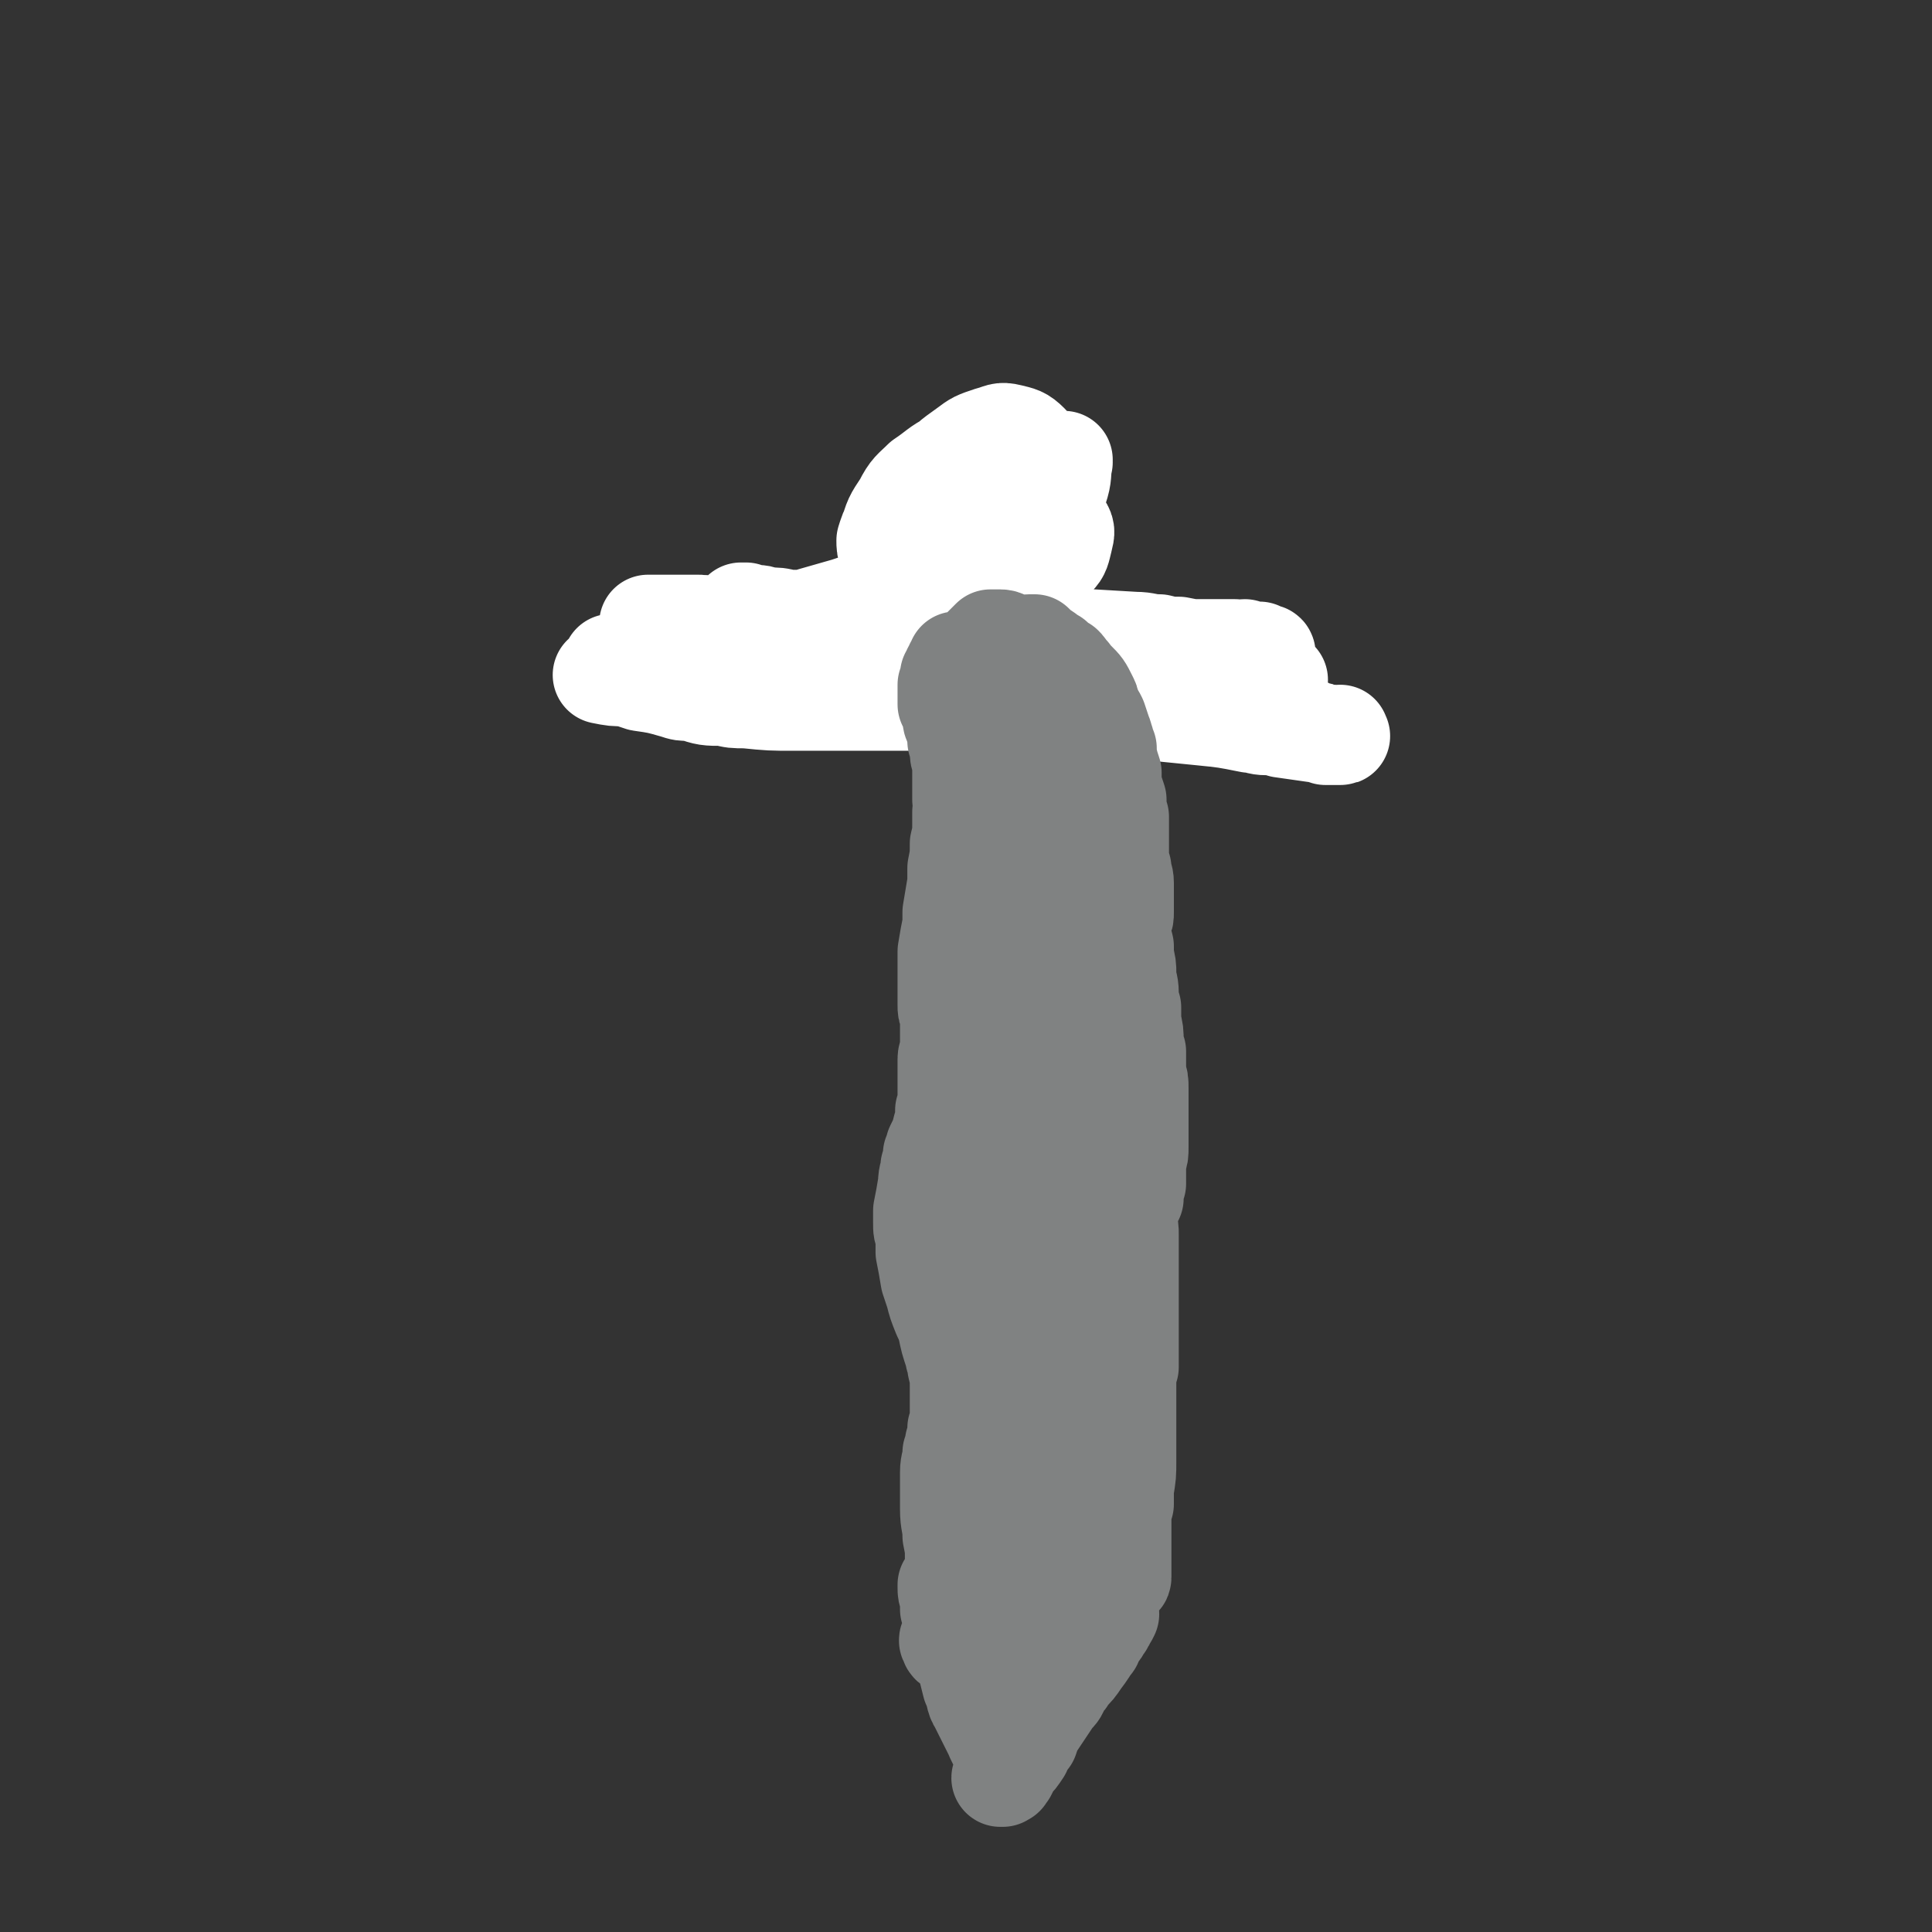
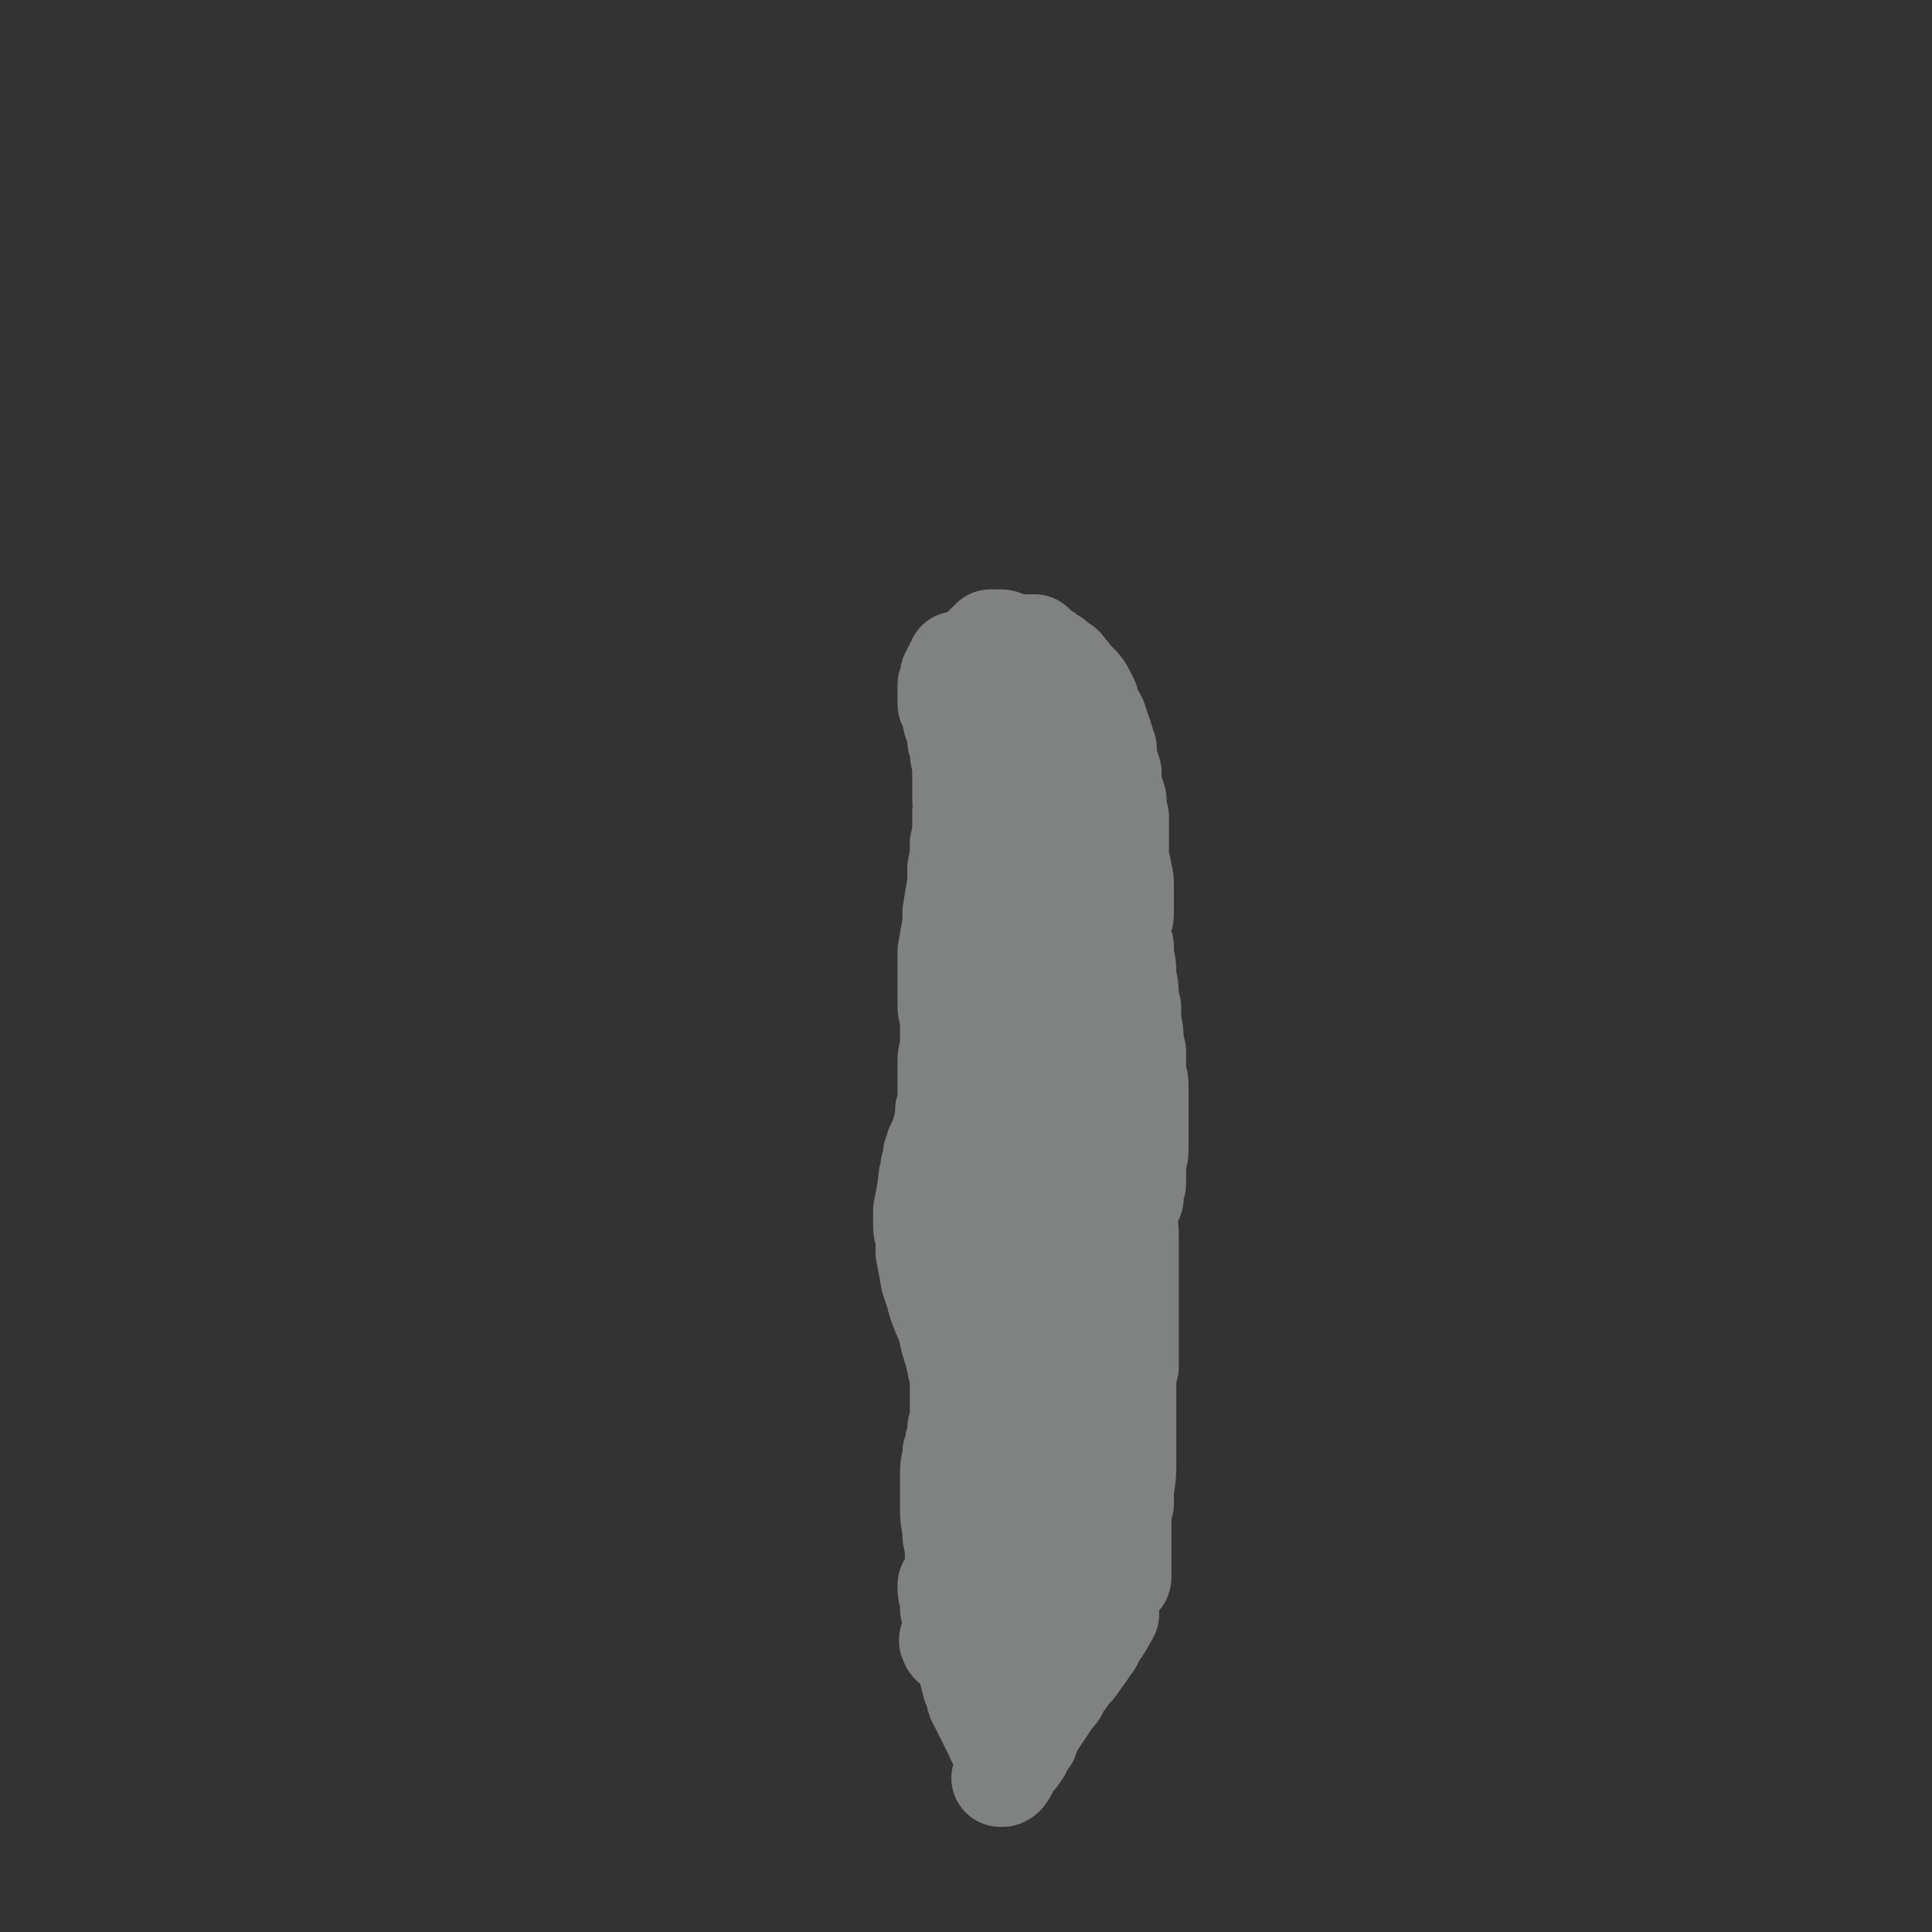
<svg xmlns="http://www.w3.org/2000/svg" viewBox="0 0 790 790" version="1.1">
  <rect x="0" y="0" width="790" height="790" fill="#333333" stroke="none" />
  <g fill="none" stroke="#808282" stroke-width="3" stroke-linecap="round" stroke-linejoin="round">
-     <path d="M454,617c0,0 -1,0 -1,-1 0,0 0,1 1,1 0,0 0,0 0,0 0,0 0,0 -1,0 0,0 0,0 0,0 1,1 0,0 0,0 0,0 0,0 0,0 1,1 1,0 1,0 0,0 0,0 0,0 0,1 0,0 0,0 -1,0 0,0 0,0 0,0 0,0 0,0 0,1 0,0 0,0 -1,0 0,0 0,0 0,0 0,0 0,0 0,1 0,0 0,0 -1,0 0,0 0,-1 0,0 0,0 0,0 0,1 0,0 -1,0 0,0 1,0 1,0 0,0 0,0 0,0 0,1 0,1 0,1 -1,2 -1,2 -2,3 -1,2 -1,2 -1,3 -1,2 -1,2 -1,4 -1,2 -1,2 -1,4 -1,3 -1,3 -2,5 -1,4 -1,4 -2,8 -1,3 -1,3 -3,6 -1,3 -1,3 -2,6 -1,3 -1,3 -3,6 -2,4 -2,4 -4,8 -1,2 -1,2 -2,5 -2,2 -2,2 -3,5 -1,2 -2,2 -3,4 -1,2 -1,2 -2,4 -2,3 -2,3 -4,6 -1,2 -1,2 -2,4 -2,2 -2,2 -3,4 -1,2 -1,2 -2,5 -1,2 0,2 -1,5 -1,1 -1,1 -1,2 0,1 0,1 0,1 0,0 0,0 0,1 0,0 0,0 0,0 0,0 -1,-1 -1,-1 0,0 0,0 1,1 0,0 0,0 0,0 0,0 -1,-1 -1,-1 0,0 0,0 1,1 0,0 0,0 0,0 0,0 -1,-1 -1,-1 0,0 0,0 1,1 0,0 0,0 0,0 0,0 -1,-1 -1,-1 0,0 0,0 1,1 0,0 0,0 0,0 0,0 -1,0 -1,-1 0,0 0,0 1,0 0,0 0,0 0,0 0,0 0,0 -1,0 0,-2 0,-2 0,-3 -1,-1 -1,-1 -1,-3 -1,-2 -1,-2 -1,-5 -1,-3 -1,-3 -1,-5 -2,-5 -2,-5 -3,-10 -1,-2 -1,-2 -2,-5 -1,-3 -1,-3 -2,-6 -1,-3 -1,-3 -2,-6 -2,-4 -2,-4 -4,-8 -1,-3 -1,-3 -2,-5 -2,-4 -2,-4 -5,-8 -1,-2 -1,-2 -2,-3 -1,-3 -1,-3 -3,-5 -1,-3 -1,-3 -2,-6 -1,-1 -1,-1 -1,-2 -1,-1 -1,-1 -1,-2 0,0 0,0 -1,-1 0,0 0,0 0,0 1,1 0,0 0,0 0,0 0,0 0,0 0,0 0,0 0,0 1,1 0,0 0,0 0,0 0,0 0,0 0,0 0,0 0,0 1,1 0,0 0,0 0,0 0,0 0,0 0,0 0,0 0,0 1,1 0,0 0,0 0,0 0,0 0,0 0,0 0,0 0,0 1,1 0,0 0,0 0,0 0,0 0,0 0,0 0,0 0,0 1,1 0,0 0,0 0,0 0,0 0,0 0,0 0,0 0,0 1,0 1,0 1,-1 0,-1 0,-1 0,-1 0,-1 0,-1 1,-2 0,0 0,0 0,-1 1,-1 1,-1 1,-3 1,-1 1,-1 1,-2 0,-1 0,-1 0,-1 0,-3 0,-3 0,-6 0,-2 0,-2 0,-3 0,-1 0,-1 0,-3 -1,-1 -1,-1 -1,-3 0,-3 0,-3 -1,-7 0,-1 0,-1 0,-3 0,-4 0,-4 0,-7 0,-2 0,-2 0,-3 0,-2 0,-2 0,-5 -1,-2 -1,-2 -1,-4 0,-4 0,-4 0,-8 0,-3 0,-3 0,-5 0,-3 0,-3 0,-5 0,-2 0,-2 0,-5 0,-4 0,-4 0,-8 1,-2 1,-2 1,-4 0,-2 0,-2 0,-4 0,-2 0,-2 0,-4 0,-4 0,-4 0,-8 0,-2 0,-2 0,-3 0,-2 0,-2 0,-3 0,-2 0,-2 0,-3 -1,-4 -1,-4 -1,-8 0,-1 -1,-1 -1,-2 0,-1 0,-1 0,-2 0,-2 0,-2 0,-3 -1,-4 -1,-4 -1,-9 0,-2 0,-2 0,-3 0,-2 0,-2 0,-3 0,-2 0,-2 0,-4 0,-5 0,-5 0,-10 1,-2 1,-2 1,-4 0,-2 0,-2 0,-3 0,-1 0,-1 0,-3 1,-3 1,-3 1,-6 0,-2 0,-2 1,-4 0,-1 0,-1 0,-3 0,-1 0,-1 0,-3 1,-2 1,-2 1,-4 0,-1 -1,-1 -1,-2 0,-1 0,-1 0,-2 0,-2 0,-2 0,-3 0,-3 0,-3 0,-6 0,-1 0,-1 0,-3 0,-1 0,-1 0,-3 0,-2 0,-2 1,-5 0,-4 0,-4 1,-7 0,-2 0,-2 0,-4 1,-2 1,-2 1,-5 0,-4 0,-4 1,-8 0,-1 0,-1 0,-3 0,-2 0,-2 0,-3 0,-2 0,-2 0,-4 0,-4 0,-4 0,-7 0,-1 0,-1 0,-3 0,-1 0,-1 0,-2 0,-1 0,-1 0,-3 -1,-1 -1,-1 -1,-3 0,-1 0,-1 0,-2 0,-1 0,-1 -1,-2 0,-1 0,-1 0,-2 0,-1 0,-1 0,-2 0,0 0,0 0,-1 -1,-1 -1,-1 -1,-1 0,0 0,0 0,0 1,0 0,0 0,-1 0,0 0,1 0,1 0,0 0,0 0,0 1,0 0,0 0,-1 0,0 0,1 0,1 0,0 0,0 0,0 1,0 0,0 0,-1 0,0 0,1 0,1 0,0 0,0 0,0 1,0 0,0 0,-1 0,0 0,1 0,1 0,0 0,0 0,0 1,0 0,0 0,-1 0,0 0,1 0,1 0,0 0,0 0,0 1,0 0,0 0,-1 0,0 0,1 0,1 0,0 0,0 0,0 1,0 0,0 0,-1 0,0 0,1 0,1 0,0 0,0 0,0 1,0 0,0 0,-1 0,0 0,1 0,1 0,0 0,0 0,0 1,0 0,0 0,-1 0,0 0,1 0,1 0,0 0,0 0,0 1,0 0,0 0,-1 0,0 0,1 0,1 0,0 0,0 0,0 1,0 0,0 0,-1 0,0 0,1 0,1 0,0 0,0 0,0 1,0 0,0 0,-1 0,0 0,1 0,1 0,0 0,0 0,0 1,0 0,0 0,-1 0,0 0,1 0,1 0,0 0,0 0,-1 0,0 0,0 0,0 0,-1 0,-1 0,-1 0,-1 0,-1 0,-2 0,0 0,0 0,0 1,-1 1,-1 1,-2 0,-1 0,-1 0,-2 0,-1 0,-1 0,-2 0,-1 0,-1 0,-2 0,-1 0,-1 0,-2 0,-1 0,-1 0,-2 0,-1 0,-1 0,-2 1,-2 0,-2 1,-3 0,-2 0,-2 1,-4 0,-2 0,-2 1,-5 0,-1 0,-1 0,-3 0,-1 0,-1 0,-2 0,-1 0,-1 0,-2 0,-2 0,-2 0,-4 0,-1 0,-1 0,-2 0,-1 0,-1 0,-2 0,-1 0,-1 0,-2 0,-2 0,-2 0,-5 -1,0 -1,0 -1,-1 0,-1 0,-1 0,-2 0,-1 0,-1 -1,-2 0,0 0,0 0,-1 -1,-2 -1,-2 -2,-4 -1,-1 0,-1 -1,-2 0,-1 0,-1 0,-2 -1,-2 -1,-2 -2,-4 -1,-1 -1,-1 -1,-1 0,-1 0,-1 -1,-2 0,0 1,0 0,-1 -1,-1 -1,-1 -2,-3 0,0 0,0 0,-1 0,0 -1,0 -1,-1 0,0 0,0 0,-1 -1,-1 -1,-1 -2,-3 0,-1 0,-1 0,-1 0,-1 0,-1 0,-1 0,-1 0,-1 -1,-1 0,-1 0,-1 0,-1 0,-1 0,-1 0,-1 -1,-1 -1,-1 -1,-2 0,0 0,0 0,-1 0,0 0,0 0,0 0,0 0,0 0,0 0,-1 0,-1 -1,-1 0,0 0,0 0,-1 0,0 0,0 0,0 0,0 0,0 0,0 0,0 0,0 0,-1 0,0 0,0 0,0 0,1 -1,0 -1,0 0,0 1,0 1,0 0,0 0,0 0,0 0,1 -1,0 -1,0 0,0 1,0 1,0 0,0 0,0 0,0 0,0 0,0 0,0 0,0 -1,-1 -1,-1 0,0 1,1 1,1 0,0 0,-1 0,-1 0,-1 0,-1 -1,-2 0,0 0,0 0,0 0,-1 0,-1 0,-1 0,-1 0,-1 0,-1 0,0 0,0 0,-1 0,0 0,-1 0,-1 0,-1 0,-1 1,-1 1,-1 1,-1 1,-2 1,0 1,0 1,-1 2,-1 3,-1 5,-3 1,0 1,0 2,-1 1,0 1,0 3,0 1,-1 1,-1 2,-1 4,-1 4,0 7,-1 1,0 1,0 3,-1 1,0 1,0 2,0 2,0 2,0 4,0 2,-1 2,-1 5,-1 1,0 1,0 2,0 3,1 3,2 6,3 1,0 1,0 3,0 1,1 1,1 3,2 1,1 1,1 3,2 1,1 1,1 3,2 3,2 3,2 7,5 1,1 1,1 2,2 1,1 2,1 3,2 3,3 3,3 7,7 1,1 1,1 2,3 1,1 2,1 3,3 2,3 2,3 4,7 1,2 1,2 1,4 1,1 1,1 1,3 1,1 1,1 1,3 2,5 2,5 3,9 0,2 0,2 0,4 0,2 0,2 0,3 0,5 1,5 1,9 0,2 0,2 0,4 0,2 0,2 0,3 0,2 0,2 0,4 0,5 0,5 1,10 0,3 0,3 0,5 1,2 1,2 1,5 1,6 1,6 1,12 0,3 0,3 0,5 0,3 0,3 1,5 0,2 0,2 0,4 0,6 0,6 0,12 0,2 1,2 1,4 0,3 0,3 0,5 0,2 0,2 0,5 0,5 0,5 0,11 0,2 0,2 0,5 0,2 0,2 0,5 0,3 0,3 0,5 0,4 0,4 0,8 -1,4 -1,4 -1,8 0,2 0,2 0,4 0,3 0,3 -1,6 0,4 -1,4 -1,8 -1,4 0,4 -1,8 0,1 0,1 0,3 0,4 0,4 1,7 0,3 0,3 0,5 0,4 0,4 0,8 0,2 0,2 0,4 1,5 1,5 2,10 0,1 0,1 0,3 0,1 0,1 -1,2 0,2 0,2 0,3 -1,5 -1,5 -1,9 -1,2 -1,2 -1,4 0,2 0,2 0,4 0,3 0,3 0,7 0,4 0,4 -1,8 0,2 0,2 0,4 0,2 0,2 0,4 0,2 0,2 0,5 0,4 0,4 0,7 0,2 0,2 0,3 0,2 0,2 0,3 0,2 -1,2 0,3 0,1 0,1 1,2 0,1 0,0 1,1 0,1 0,1 0,1 0,1 0,1 0,1 0,1 0,1 0,2 0,1 0,1 0,2 0,1 1,1 1,3 0,1 0,1 0,2 0,1 0,1 0,3 1,0 1,0 1,1 0,2 0,2 0,4 0,1 0,1 1,2 0,0 0,0 0,1 0,0 0,0 0,1 0,0 0,0 0,0 0,1 0,1 0,1 0,0 0,0 0,1 0,0 0,0 0,1 0,0 0,0 0,0 0,1 0,1 -1,1 0,1 0,1 0,1 0,0 0,0 0,0 0,1 0,1 0,1 0,1 0,1 0,1 0,0 0,0 0,1 0,0 0,0 -1,1 0,1 0,1 0,1 0,1 0,1 0,2 -1,1 -1,1 -1,2 0,0 0,0 0,0 0,0 0,0 -1,0 0,0 0,0 0,0 0,0 0,0 0,1 0,0 0,0 0,1 0,0 0,0 0,0 0,1 0,1 -1,2 0,0 0,0 0,1 0,0 0,0 0,1 0,0 0,0 0,1 0,0 0,0 0,0 1,0 0,-1 0,-1 0,0 0,0 0,1 0,0 0,0 0,0 0,-1 0,-1 0,-1 0,-1 0,-1 0,-1 0,-2 0,-2 0,-3 1,-1 1,-1 1,-2 0,-2 0,-2 1,-4 0,-5 0,-5 1,-9 0,-5 0,-5 0,-10 0,-2 0,-2 0,-4 -1,-2 -1,-2 -1,-5 0,-1 0,-1 0,-1 0,-2 0,-2 0,-3 0,-1 0,-1 0,-2 0,-1 0,-1 0,-2 0,0 0,0 1,0 0,-1 0,-1 1,-2 0,0 0,0 0,0 0,0 0,0 0,-1 0,0 0,0 0,0 0,0 0,0 0,0 0,0 0,0 0,0 0,0 0,0 0,0 0,0 0,-1 -1,-1 0,0 1,0 1,1 0,0 0,0 0,0 0,0 0,-1 -1,-1 0,0 0,1 0,1 0,1 0,0 1,0 0,0 0,0 0,0 " />
-   </g>
+     </g>
  <g fill="none" stroke="#FFFFFF" stroke-width="40" stroke-linecap="round" stroke-linejoin="round">
-     <path d="M411,203c0,0 -1,0 -1,-1 1,-2 1,-2 2,-4 2,-6 2,-6 4,-12 1,-2 1,-2 2,-5 " />
-     <path d="M435,189c0,-1 -1,-1 -1,-1 0,0 1,0 1,0 -1,6 0,6 -2,12 -4,9 -4,10 -9,19 -3,5 -3,5 -8,9 -3,3 -4,4 -8,5 -4,2 -5,2 -8,1 -4,-1 -5,-1 -8,-4 -5,-4 -5,-4 -9,-10 -2,-4 -2,-4 -3,-9 0,-4 -1,-4 0,-8 1,-5 1,-5 3,-9 5,-6 5,-6 12,-11 4,-3 4,-3 10,-5 4,-1 4,-2 8,-1 4,1 5,1 8,4 3,3 3,4 4,8 2,7 2,7 1,14 -1,6 -2,6 -5,11 -4,6 -4,6 -10,11 -5,5 -5,5 -11,9 -6,3 -6,3 -12,4 -7,2 -7,2 -14,0 -4,-1 -4,-1 -7,-4 -3,-3 -3,-3 -4,-7 -1,-4 -1,-4 0,-8 2,-7 2,-7 6,-13 3,-6 4,-6 8,-10 6,-4 6,-5 12,-8 4,-3 4,-3 10,-4 3,-1 4,-1 7,0 5,2 6,3 9,7 3,3 3,3 4,7 1,4 1,4 0,8 0,5 -1,5 -3,9 -3,5 -3,5 -8,9 -6,5 -6,6 -14,10 -5,2 -5,2 -10,2 -5,1 -5,1 -9,0 -4,-1 -4,-1 -7,-3 -3,-2 -4,-3 -5,-7 -1,-2 -1,-3 -1,-5 1,-3 1,-4 3,-6 3,-4 3,-4 7,-7 5,-3 5,-3 10,-6 9,-3 9,-4 18,-6 5,-1 5,-1 11,-1 5,1 5,1 9,3 4,2 5,2 8,5 4,5 4,5 6,11 2,3 2,3 1,7 -1,4 -1,5 -3,7 -6,6 -6,8 -14,11 -10,3 -11,1 -21,2 -5,0 -5,0 -9,0 -5,1 -5,1 -9,1 -10,2 -10,1 -19,3 -4,0 -4,0 -8,1 -3,1 -3,1 -6,2 -7,2 -7,2 -14,4 -2,1 -2,1 -5,1 -2,0 -2,0 -5,0 -4,-1 -4,-1 -9,-1 -2,-1 -2,-1 -5,-1 -1,0 -1,0 -3,-1 -1,0 -1,0 -2,0 0,1 0,1 0,1 0,0 0,0 0,0 0,0 0,0 1,0 2,1 2,1 4,1 2,1 2,1 5,2 5,1 5,1 10,2 3,1 3,1 7,1 4,0 4,0 8,1 4,0 4,0 8,0 4,1 4,1 9,1 5,1 5,1 11,1 4,0 4,0 7,0 4,0 4,0 8,0 4,0 4,0 7,0 6,0 6,0 12,-1 4,0 4,0 8,0 4,0 4,0 7,0 5,0 5,0 9,1 4,0 4,0 8,0 7,0 7,0 14,1 5,1 5,1 10,1 5,1 5,1 10,1 4,1 4,1 8,1 6,0 6,0 12,1 4,0 4,0 8,0 3,0 3,0 6,0 3,0 3,0 5,0 2,1 2,0 4,0 3,1 3,1 6,1 1,1 1,1 2,1 1,0 1,0 1,1 0,0 0,0 0,0 0,0 0,0 -1,0 -1,0 -1,0 -2,0 -2,0 -2,0 -3,0 -2,0 -3,0 -5,-1 -3,0 -3,0 -6,0 -5,-1 -5,-1 -10,-2 -4,0 -4,0 -9,-1 -4,0 -4,0 -8,-1 -5,0 -5,-1 -10,-1 -17,-1 -17,-1 -34,-2 -5,0 -5,0 -10,0 -6,0 -6,0 -11,0 -13,0 -13,0 -26,-1 -5,0 -5,0 -10,-1 -5,0 -5,0 -10,0 -8,-1 -8,-1 -15,-1 -10,0 -10,0 -19,-1 -5,0 -5,0 -9,0 -4,0 -4,0 -9,0 -10,0 -10,0 -20,0 -3,-1 -3,-1 -7,-1 -3,0 -3,0 -5,0 -3,0 -3,0 -5,0 -4,0 -4,0 -8,0 -1,0 -1,0 -1,0 0,0 0,0 0,0 0,0 0,0 1,1 1,0 1,0 3,0 2,0 2,0 4,0 3,1 3,1 6,1 8,2 8,2 16,4 4,0 4,0 8,1 4,1 4,1 8,2 8,1 8,1 16,2 7,0 7,0 13,0 4,0 4,0 8,0 4,0 4,0 8,0 10,0 10,0 20,0 4,0 4,0 9,0 4,0 4,0 8,0 5,0 5,0 9,0 9,1 9,1 18,2 4,1 4,1 7,1 4,0 4,0 7,1 8,1 8,1 17,2 3,0 3,0 6,0 3,1 3,1 7,1 3,0 3,0 6,1 8,0 8,1 15,1 4,1 4,0 7,1 3,0 3,0 6,0 5,1 5,1 10,2 4,0 4,0 8,0 1,0 1,0 3,0 1,0 1,0 2,0 1,0 1,0 2,0 0,0 0,0 0,0 -1,0 -1,0 -1,0 -1,-1 -1,-1 -2,-1 -1,0 -1,0 -2,0 -4,-1 -4,-1 -7,-1 -7,-1 -7,-1 -13,-2 -4,0 -4,0 -8,0 -4,-1 -4,-1 -8,-1 -12,0 -12,-1 -23,-1 -6,0 -6,0 -11,0 -6,-1 -6,-1 -11,0 -8,0 -8,0 -16,1 -13,1 -13,1 -25,1 -6,1 -6,0 -12,1 -4,0 -4,0 -8,0 -15,0 -15,0 -30,0 -6,0 -6,1 -12,0 -5,0 -5,0 -11,0 -12,-1 -12,-1 -24,-2 -4,0 -4,0 -9,0 -4,0 -4,0 -8,-1 -4,0 -4,0 -8,0 -7,0 -7,0 -14,-1 -2,0 -2,0 -4,0 -2,0 -2,0 -3,0 -2,0 -1,0 -3,0 0,0 0,0 0,0 1,0 1,0 3,1 1,0 1,0 3,0 5,0 5,0 9,0 3,0 3,1 6,1 3,0 3,0 7,1 8,1 8,1 16,2 6,0 6,0 12,1 5,1 5,1 9,1 9,1 9,1 19,1 4,1 4,0 9,0 8,0 8,0 15,0 5,0 5,0 9,0 10,0 10,0 20,0 8,1 8,1 15,2 5,0 5,0 10,1 11,2 11,2 22,3 5,1 5,1 11,2 8,1 8,1 16,2 5,1 5,1 10,2 10,1 10,1 20,2 10,1 10,1 20,3 3,0 3,1 7,1 3,0 3,0 6,1 7,1 7,1 14,2 2,0 2,0 4,1 2,0 2,0 3,0 1,0 1,0 2,0 0,0 0,0 1,0 0,0 0,0 0,0 0,0 0,0 0,0 1,0 0,0 0,-1 0,0 0,1 -1,1 -1,0 -1,0 -2,-1 -1,0 -1,0 -3,0 -2,-1 -2,-1 -4,-1 -2,-1 -2,-1 -4,-2 -5,-1 -5,-1 -10,-2 -9,-2 -9,-2 -18,-4 -6,-1 -6,-1 -11,-1 -7,-1 -7,-1 -13,-2 -11,-1 -11,-1 -21,-1 -16,-1 -16,-1 -31,-1 -7,0 -7,0 -15,0 -11,0 -11,0 -22,1 -7,0 -7,0 -14,0 -13,0 -13,0 -26,0 -6,0 -6,0 -12,0 -8,0 -8,0 -16,0 -10,0 -10,0 -20,-1 -5,0 -5,0 -9,-1 -7,0 -7,0 -13,-2 -4,0 -4,0 -7,-1 -7,-2 -7,-2 -14,-3 -3,-1 -3,-1 -6,-2 -5,0 -5,0 -10,-1 " />
-   </g>
+     </g>
  <g fill="none" stroke="#808282" stroke-width="3" stroke-linecap="round" stroke-linejoin="round">
-     <path d="M384,315c0,0 -1,-1 -1,-1 0,0 1,1 1,0 0,0 0,0 0,-1 0,-1 0,-1 0,-2 0,-1 0,-1 0,-3 1,-3 1,-3 1,-6 0,-1 0,-1 0,-2 1,-2 1,-2 1,-4 0,-1 0,-1 0,-2 0,-1 0,-1 0,-2 0,-2 0,-2 0,-5 0,-1 0,-1 0,-2 0,-1 0,-1 0,-3 0,-1 0,-1 0,-2 1,-1 1,-1 1,-3 1,-1 1,-1 1,-1 0,-1 0,-1 0,-1 1,-1 1,-1 1,-2 0,-1 0,-1 1,-2 0,-2 0,-2 1,-4 1,-1 1,-1 1,-2 1,-1 1,-1 1,-2 1,-2 1,-2 3,-3 1,-2 1,-2 2,-4 1,-1 1,-1 2,-1 1,-1 1,-1 2,-2 2,-1 2,-1 3,-2 1,0 1,0 3,0 3,-1 3,-1 6,-1 2,0 2,0 4,0 1,0 1,0 2,0 2,0 2,0 3,0 1,1 1,1 2,1 3,1 3,1 5,1 1,0 1,0 2,1 1,0 1,0 2,1 1,0 1,0 2,1 2,2 2,2 4,4 1,1 1,1 2,2 1,2 1,2 3,5 1,2 0,2 1,4 0,1 0,1 1,2 0,1 0,1 0,2 1,1 1,1 1,2 1,1 1,1 1,2 2,4 1,4 2,7 1,2 1,2 1,3 1,1 1,1 1,2 0,0 0,0 1,1 1,3 1,2 1,5 1,1 0,1 1,1 0,1 0,1 0,2 0,2 0,2 0,3 1,1 1,1 1,2 0,3 0,3 1,6 0,1 0,1 0,3 0,2 0,2 1,4 0,1 0,1 0,2 0,2 0,2 1,5 0,1 0,1 0,3 1,1 1,1 1,2 0,1 0,1 0,2 0,0 0,1 0,1 0,1 0,1 0,2 0,0 0,0 0,0 0,0 0,1 0,1 0,0 1,-1 1,-1 -1,0 -1,0 -2,0 " />
-     <path d="M431,274c0,0 -1,-1 -1,-1 0,0 0,0 0,0 1,1 1,1 1,1 0,1 0,1 1,1 0,1 0,1 0,1 0,2 0,2 1,4 0,0 0,0 0,0 0,1 0,1 1,2 0,1 0,2 0,3 0,0 0,0 0,0 0,1 0,1 0,2 0,0 0,0 0,1 0,0 0,0 1,1 0,1 0,1 0,2 0,0 0,0 1,1 0,2 0,3 1,5 0,0 0,0 0,1 0,1 0,1 0,1 0,1 0,1 0,2 0,1 0,1 1,2 0,1 0,1 0,1 0,1 0,1 0,2 0,0 0,0 0,1 0,1 0,1 0,2 0,1 0,1 0,1 -1,1 -1,1 -1,1 0,1 0,0 0,1 -1,1 0,1 -1,2 0,0 0,0 0,1 0,0 -1,0 -1,0 0,1 0,1 -1,2 0,0 0,1 0,1 -1,1 -1,1 -1,1 -1,1 -1,1 -1,2 -1,0 -1,0 -1,0 0,1 0,0 -1,1 0,0 0,0 0,0 -1,1 -1,1 -1,1 0,0 -1,0 -1,0 0,0 0,0 0,0 0,0 0,0 0,0 0,0 0,0 0,0 -1,0 -1,0 -1,0 0,0 0,0 -1,0 0,0 0,0 0,0 -1,-1 -1,-1 -1,-1 0,0 0,0 -1,-1 0,0 0,0 0,0 0,-1 0,-1 -1,-1 0,0 0,0 0,-1 -1,0 -1,0 -1,-1 0,-1 0,-1 0,-1 -1,0 0,0 0,-1 -1,0 -1,0 -1,-1 0,-1 0,-1 0,-2 0,0 0,0 0,-1 0,-1 0,-1 0,-1 0,-1 0,-1 0,-1 0,-1 -1,-1 -1,-2 0,-1 0,-1 0,-2 0,-1 0,-1 0,-1 0,-1 0,-1 0,-1 0,-1 0,-1 0,-1 0,-1 0,-1 -1,-2 0,0 0,0 0,-1 0,0 0,0 0,0 0,-1 0,-1 0,-1 0,0 0,0 0,-1 0,0 0,0 0,0 0,0 0,0 0,0 0,0 0,0 0,-1 0,0 0,0 0,0 -1,-1 -1,-1 -1,-2 0,0 0,0 0,0 0,-1 0,-1 0,-1 0,0 0,0 0,-1 0,0 0,0 0,0 0,-1 0,-1 0,-1 0,0 0,0 0,-1 0,0 0,0 0,-1 0,0 0,0 0,-1 0,0 0,0 0,-1 0,-1 0,-1 0,-1 0,0 0,0 0,-1 0,0 0,0 0,0 0,0 0,0 0,0 0,-1 0,-1 0,-1 0,0 0,0 0,0 0,-1 0,-1 0,-1 0,0 0,0 0,-1 0,-1 0,-1 0,-2 0,0 0,0 0,-1 0,0 0,0 0,0 0,0 0,0 0,0 0,0 0,0 0,0 0,0 0,0 0,-1 0,0 0,0 0,0 0,-1 0,-1 0,-1 0,0 0,0 0,0 0,0 0,0 0,-1 0,0 0,0 0,-1 1,0 1,0 1,0 0,-1 0,-1 0,-1 0,0 0,0 0,-1 0,0 0,0 0,0 1,0 1,0 1,0 0,-1 0,-1 0,-1 0,0 0,0 0,0 0,0 -1,0 -1,-1 0,0 1,1 2,1 0,0 0,0 0,0 0,0 0,0 0,0 0,0 -1,-1 -1,-1 0,0 1,1 1,1 0,0 0,0 1,0 0,-1 0,-1 1,-1 0,0 0,0 0,0 0,0 0,0 0,0 1,0 1,0 1,0 0,0 0,0 1,0 0,0 0,0 0,0 0,0 0,0 0,0 0,0 0,0 0,0 0,0 0,0 1,0 0,0 0,0 0,0 0,0 -1,-1 -1,-1 0,0 1,0 1,1 1,0 1,0 1,0 0,0 0,0 0,0 0,0 0,-1 1,0 0,0 0,0 0,0 1,0 1,0 1,0 1,1 0,1 1,1 0,0 0,0 1,1 0,0 0,0 1,1 1,0 1,0 1,1 1,1 1,1 2,2 1,2 1,2 1,4 1,1 0,1 1,2 0,0 0,0 0,0 0,0 -1,0 -1,-1 0,0 0,1 1,1 0,0 0,0 0,0 0,0 -1,0 -1,-1 0,0 0,1 1,1 0,0 0,0 0,0 0,0 -1,0 -1,-1 0,0 0,1 1,1 0,0 0,0 0,0 -1,0 -1,0 -1,-1 0,0 0,0 -1,0 0,0 0,0 0,0 0,-1 0,-1 -1,-1 0,-1 0,-1 0,-2 -1,-1 -1,-1 -2,-2 0,0 0,0 -1,-1 -1,-2 -1,-2 -2,-3 0,-1 0,-1 0,-1 0,0 0,0 0,0 0,0 -1,-1 -1,-1 0,0 1,0 1,1 0,0 -1,0 -1,0 -1,0 -1,0 -1,0 -1,0 -1,0 -1,1 -1,0 -1,0 -2,0 0,0 0,1 -1,1 0,0 0,0 -1,0 0,1 0,1 0,1 0,0 0,0 -1,1 0,0 0,0 0,0 0,0 0,0 -1,1 0,0 0,0 0,0 0,1 0,1 0,1 0,1 0,1 -1,1 0,1 0,1 0,2 0,1 0,1 0,2 0,1 0,1 0,1 0,1 0,1 0,2 0,2 0,2 0,4 0,1 0,1 0,2 0,1 0,1 0,2 0,2 0,2 0,3 0,1 0,1 0,2 0,0 0,0 0,1 0,1 0,1 0,2 0,1 0,1 0,3 0,1 0,1 0,1 0,1 0,1 1,2 0,0 0,0 0,1 0,1 0,1 0,3 0,0 0,0 0,1 0,0 0,0 0,0 1,1 1,1 1,1 0,1 0,1 1,2 0,0 0,0 0,1 0,0 0,0 0,0 0,1 0,1 0,1 0,0 0,0 0,0 1,0 1,0 2,1 0,0 0,0 0,0 0,1 0,1 1,1 0,0 0,0 0,1 0,0 0,0 0,0 1,0 0,-1 0,-1 0,0 0,0 0,1 0,0 0,0 0,0 0,0 0,0 1,0 0,0 0,0 0,0 0,0 -1,-1 -1,-1 0,0 1,0 1,1 0,0 0,0 0,0 1,0 1,0 1,0 0,0 0,0 1,0 0,0 0,0 0,0 1,1 1,1 1,1 0,0 0,0 1,0 0,0 0,0 0,0 0,1 0,1 1,1 0,0 0,0 0,0 0,0 -1,0 -1,-1 0,0 0,1 1,1 0,0 0,0 0,0 0,0 0,0 0,0 1,0 1,0 1,0 0,-1 0,0 1,-1 0,0 0,0 0,0 1,-1 1,-1 1,-1 1,0 1,0 1,-1 1,0 1,0 1,-1 1,-1 1,-1 2,-2 0,0 0,0 1,-1 0,0 0,-1 0,-1 0,-1 0,-1 0,-2 0,0 0,0 1,-1 0,-2 1,-1 1,-3 1,-1 0,-1 0,-2 " />
-   </g>
+     </g>
  <g fill="none" stroke="#808282" stroke-width="12" stroke-linecap="round" stroke-linejoin="round">
    <path d="M405,462c0,0 -1,-1 -1,-1 0,4 0,5 0,10 -1,10 -1,10 -1,19 -1,9 -1,10 -1,19 0,0 -1,-1 -1,-1 2,-11 2,-11 3,-22 2,-14 3,-14 5,-27 1,-11 2,-11 3,-22 2,-17 2,-17 4,-34 0,-2 0,-3 1,-5 1,0 2,0 2,1 2,2 2,3 2,5 1,7 1,7 1,13 1,30 0,30 0,59 0,9 0,9 0,17 0,4 0,4 0,8 0,1 0,2 0,1 1,-12 1,-13 2,-27 1,-10 1,-10 2,-20 1,-12 1,-12 2,-24 1,-12 0,-12 1,-25 1,-14 1,-16 2,-29 1,0 1,1 1,2 1,3 1,3 2,6 1,8 1,8 1,17 0,27 0,27 0,55 0,8 0,8 -1,17 0,4 0,8 1,7 0,-3 1,-7 2,-15 1,-9 1,-9 2,-19 1,-11 1,-11 2,-23 0,-13 0,-13 1,-25 1,-18 0,-18 1,-35 0,-1 0,-1 0,-1 1,0 1,1 1,2 1,4 1,4 2,9 1,14 0,14 1,28 0,13 0,13 0,27 0,9 0,9 0,19 1,8 0,13 1,17 0,1 -1,-3 0,-6 0,-7 1,-7 1,-14 1,-11 1,-11 1,-23 1,-28 1,-28 2,-55 0,-4 0,-5 1,-9 0,-1 0,-1 1,-2 0,0 1,0 1,0 1,8 1,9 1,18 0,7 0,7 0,14 0,7 0,7 -1,14 0,6 0,6 0,12 0,5 0,5 -1,10 0,0 0,1 0,1 0,-1 0,-2 0,-3 0,-4 0,-4 0,-8 0,-14 0,-14 -1,-27 0,-4 0,-4 0,-8 0,-2 0,-2 0,-4 0,-1 0,-1 0,-1 0,-1 0,-1 0,-1 0,0 0,0 0,0 0,0 0,0 0,1 0,1 0,1 0,2 0,0 0,0 0,1 0,1 0,1 0,1 0,1 0,1 0,1 0,1 0,1 0,2 0,0 0,0 0,1 0,0 1,0 1,1 0,1 0,1 0,2 0,1 0,1 0,2 0,2 0,2 0,4 0,3 1,3 1,5 0,1 0,1 0,2 0,2 0,2 0,3 0,2 0,2 1,3 0,1 0,1 0,1 0,1 0,1 0,2 0,2 0,2 0,4 0,3 0,3 1,6 0,1 0,1 0,2 0,1 0,1 0,3 1,3 1,3 1,6 1,1 1,1 1,3 1,2 0,2 1,5 0,1 0,1 0,3 -1,1 0,1 -1,2 0,1 0,1 0,2 -1,3 -1,3 -1,7 0,1 0,1 0,2 0,1 0,1 0,2 0,0 0,0 0,1 -1,1 -1,1 -2,3 0,2 0,2 0,3 " />
  </g>
  <g fill="none" stroke="#808282" stroke-width="40" stroke-linecap="round" stroke-linejoin="round">
    <path d="M444,543c0,0 0,-1 -1,-1 0,0 1,0 1,0 1,2 1,2 2,3 1,1 2,2 3,2 0,0 0,-1 0,-2 0,-1 0,-1 0,-2 0,0 0,0 0,0 0,-1 0,-1 0,-1 0,-1 0,-1 0,-1 0,0 0,0 0,0 1,0 0,0 0,0 0,0 0,0 0,1 1,2 1,2 1,4 0,7 0,7 0,13 0,6 -1,6 -1,11 -1,7 -1,7 -2,13 0,6 0,6 -1,11 -1,5 -1,5 -2,9 -1,1 -1,1 -2,2 0,0 0,0 -1,-1 0,-1 0,-1 0,-3 -1,-4 -1,-4 -1,-7 0,-9 0,-9 0,-17 0,-6 0,-6 1,-12 0,-5 0,-5 0,-11 1,-6 1,-6 1,-12 1,-6 1,-6 1,-12 1,-8 1,-8 1,-16 0,-4 0,-4 0,-9 0,-3 0,-3 0,-6 0,-1 0,-1 0,-3 0,0 0,0 0,-1 0,0 0,0 0,0 0,2 0,2 0,4 -1,5 -1,5 -2,9 -1,10 -1,10 -2,19 -1,7 -1,7 -1,14 0,6 0,6 0,12 0,4 0,4 0,8 0,1 0,2 0,3 0,0 0,0 0,-1 0,-2 0,-2 1,-5 1,-4 1,-4 1,-9 2,-7 2,-7 3,-13 1,-7 1,-7 2,-15 2,-18 2,-18 4,-37 0,-4 0,-4 0,-8 0,-6 0,-6 1,-12 0,-2 0,-2 0,-5 0,-1 0,-1 0,-1 0,0 0,0 0,-1 0,0 0,0 0,0 1,1 0,0 0,0 0,0 0,0 0,0 0,0 0,0 0,0 1,-1 1,-1 1,-2 0,-1 0,-1 0,-2 1,-1 1,-1 1,-2 1,-2 1,-2 1,-3 0,-2 0,-2 0,-3 1,-2 1,-2 1,-3 0,-1 0,-1 0,-3 0,-1 0,-1 0,-2 0,0 0,0 0,0 0,0 0,0 0,0 0,0 0,-1 -1,-1 0,0 1,0 1,1 0,0 -1,0 -1,1 0,1 0,1 0,3 0,1 0,1 0,3 0,4 0,4 0,7 0,2 0,2 0,4 1,2 0,2 1,4 0,3 0,3 1,5 0,3 1,3 1,7 1,2 0,2 1,4 0,2 1,2 1,4 1,2 1,2 2,4 0,4 0,4 0,7 0,2 0,2 0,4 0,2 0,2 0,4 1,4 1,4 1,7 0,2 0,2 0,4 0,6 0,6 0,11 0,2 0,2 0,4 0,2 0,2 0,4 0,4 0,4 0,7 0,3 0,3 0,7 0,2 0,2 0,4 0,1 0,1 0,2 0,4 0,4 0,8 0,1 0,1 0,3 -1,2 -1,2 -1,3 0,2 0,2 0,3 0,4 0,4 0,8 0,2 0,2 0,4 0,1 0,1 0,3 0,4 0,4 0,9 0,2 0,2 0,4 0,2 0,2 0,4 0,6 0,6 -1,12 0,2 0,2 0,3 0,2 0,2 0,3 -1,1 0,1 -1,2 0,4 0,4 0,8 0,1 0,1 0,3 0,1 0,1 0,2 0,2 0,2 0,4 0,3 0,3 0,6 0,1 0,1 0,3 0,1 0,1 0,2 0,0 0,0 0,0 0,0 0,0 0,0 0,1 -1,0 -1,0 0,0 1,0 1,0 0,0 0,0 0,0 0,1 -1,0 -1,0 0,0 1,0 1,0 0,0 0,0 0,0 0,1 -1,0 -1,0 0,0 1,0 1,0 0,1 -1,0 -1,1 -2,1 -2,2 -3,3 -1,2 -1,2 -3,3 -1,2 -1,2 -2,3 -4,5 -4,5 -8,9 -2,2 -2,2 -3,4 -2,2 -2,2 -3,4 -1,2 -1,2 -2,3 -3,4 -3,4 -5,7 -2,2 -1,2 -2,5 -1,2 -1,2 -2,4 -1,3 -1,3 -2,5 -1,4 -1,4 -2,7 -1,2 -1,2 -1,3 -1,1 -1,1 -1,2 -1,1 -1,1 -1,2 -1,2 -1,2 -2,3 -1,2 -1,2 -3,4 0,0 0,0 0,0 0,1 0,1 -1,1 0,0 0,0 0,0 1,0 0,0 0,-1 0,0 0,1 0,1 0,0 0,0 0,0 0,0 0,0 1,-1 0,-1 0,-1 0,-3 1,-2 1,-2 1,-4 0,-3 0,-3 0,-5 1,-3 1,-3 0,-6 0,-7 0,-7 -1,-15 0,-3 0,-3 -1,-5 -1,-3 -1,-3 -1,-6 -3,-6 -3,-6 -5,-12 -1,-2 -1,-2 -2,-4 -2,-5 -2,-5 -4,-9 -1,-2 -1,-2 -2,-5 -1,-1 -1,-1 -1,-2 -1,-1 -1,-1 -2,-2 -1,-2 -1,-3 -2,-5 0,-1 0,-1 -1,-2 0,-1 0,-1 -1,-1 0,-1 0,-1 0,-1 0,0 0,0 0,0 0,0 0,0 -1,-1 0,0 1,1 1,1 0,0 0,0 0,0 0,0 0,-1 -1,-1 0,1 1,1 1,3 0,1 -1,1 -1,3 0,2 0,2 1,5 0,3 0,3 1,6 2,7 2,7 5,14 1,2 1,2 3,3 1,1 1,1 2,1 6,-5 6,-6 11,-12 4,-5 3,-5 6,-11 2,-5 2,-5 4,-11 3,-8 3,-8 5,-16 1,-4 1,-4 2,-8 0,-2 0,-2 0,-3 0,-1 0,-1 0,-1 0,3 0,3 -1,6 -1,5 -1,5 -2,10 0,4 0,4 -1,9 -1,3 -1,3 -2,6 -1,2 -1,3 -2,3 -1,0 -1,-2 -1,-4 -1,-4 -1,-5 0,-9 0,-6 0,-6 1,-12 2,-11 2,-11 4,-23 0,-5 1,-5 2,-10 0,-2 0,-4 1,-4 0,0 -1,2 -1,4 -1,9 -1,9 -2,17 -1,9 0,9 -1,17 -1,8 -2,8 -3,15 0,1 -1,3 -1,3 0,-1 0,-3 0,-6 0,-5 0,-5 0,-11 1,-20 1,-20 1,-41 0,-19 0,-19 -1,-37 0,-10 0,-10 0,-20 -1,-7 -1,-7 -2,-14 0,0 0,0 0,0 -1,6 -1,6 -2,13 -1,11 -1,11 -2,22 -1,13 -1,13 -2,27 -1,13 -2,13 -3,27 -1,17 -1,17 -2,34 0,0 0,0 0,0 2,-12 3,-12 4,-23 3,-17 3,-17 3,-33 1,-12 1,-12 1,-24 -1,-10 0,-10 -1,-20 -1,-7 -1,-7 -2,-13 0,-2 -1,-4 -2,-4 -1,-1 -2,0 -3,2 -1,4 -1,4 -2,8 -1,8 -1,8 -1,15 -1,9 -1,9 -1,17 -1,27 -1,27 -2,54 0,6 0,6 1,13 0,1 1,2 2,3 1,1 1,0 3,1 0,0 0,-1 0,-1 1,0 1,0 1,0 0,0 0,0 0,0 0,1 0,-1 -1,0 0,0 1,1 1,2 0,3 0,3 -1,6 0,4 -1,4 -1,8 0,7 1,7 2,13 0,1 0,1 1,2 0,1 0,1 1,1 0,1 0,1 0,1 0,0 0,0 0,0 1,0 0,0 0,0 0,-1 0,0 0,0 -1,0 -1,0 -2,0 -1,0 -1,0 -2,0 -1,0 -1,0 -2,0 -1,0 -1,0 -2,0 0,0 0,0 0,0 0,0 0,0 0,0 0,1 -1,0 -1,0 0,0 0,0 1,1 0,0 0,0 1,0 1,2 1,2 3,3 2,2 2,2 5,4 1,1 1,2 2,3 3,3 3,3 5,6 1,2 1,2 2,4 2,4 2,4 4,7 0,2 0,2 0,4 0,2 1,2 0,5 0,2 0,2 -1,4 0,0 0,0 0,0 0,0 0,0 0,0 -1,0 -1,0 -1,0 -1,-1 -1,-1 -2,-2 -1,-2 0,-2 -1,-3 -1,-2 -1,-3 -3,-5 -3,-5 -3,-5 -5,-9 -3,-4 -3,-4 -5,-7 -2,-3 -2,-3 -4,-6 -2,-3 -2,-3 -4,-5 -4,-4 -4,-3 -8,-7 -1,0 -1,0 -2,-1 -1,0 -1,0 -2,0 0,0 0,1 0,1 0,2 0,2 1,5 0,2 0,2 0,4 2,6 2,6 3,12 2,6 2,6 4,11 1,4 1,4 2,8 2,4 1,5 3,8 3,6 3,6 6,12 2,5 3,5 5,10 0,2 0,2 0,4 0,1 0,1 0,2 0,1 0,1 0,1 0,0 0,0 0,0 1,0 0,-1 0,-1 0,0 0,1 0,1 0,0 0,0 0,0 1,0 0,-1 0,-1 0,0 0,1 0,1 0,0 0,0 0,0 0,0 0,0 0,0 0,1 0,0 0,0 -1,0 0,0 -1,1 0,0 0,0 0,0 0,0 0,0 0,0 0,0 0,0 0,0 0,0 0,0 -1,0 0,-1 1,0 1,0 1,-1 1,-1 2,-2 1,-2 1,-2 2,-4 2,-2 2,-2 4,-5 1,-3 1,-3 3,-5 1,-3 1,-3 2,-5 4,-6 4,-6 8,-12 2,-2 2,-2 3,-5 2,-2 2,-2 3,-4 3,-3 3,-3 5,-6 3,-4 3,-4 5,-8 1,-1 1,-1 2,-3 1,-1 1,-1 2,-3 1,-1 1,-1 1,-2 1,-1 1,-1 2,-3 0,0 0,0 0,0 0,0 0,0 0,0 0,0 0,-1 -1,-1 0,0 1,0 1,1 0,0 0,0 0,0 0,0 0,-1 -1,-1 0,0 1,0 1,1 -1,1 -1,1 -2,2 -1,2 -1,2 -2,4 -2,3 -2,3 -3,6 -3,4 -4,4 -7,8 -2,3 -2,3 -4,6 -2,3 -2,3 -4,6 -4,6 -4,6 -8,12 -1,2 -1,2 -2,4 -2,3 -2,3 -4,5 0,1 0,1 0,1 -1,0 -1,0 -1,1 0,0 0,0 0,0 0,-1 0,-1 0,-2 -1,-1 -1,-1 -1,-3 -1,-2 -1,-2 -1,-4 -2,-4 -1,-5 -3,-9 -2,-5 -2,-5 -5,-10 -2,-2 -2,-2 -3,-4 -2,-3 -2,-3 -5,-5 -1,-2 -1,-2 -2,-3 -3,-2 -3,-1 -6,-2 0,0 -1,1 -1,0 -2,0 -2,-1 -2,-2 -1,0 0,-1 0,-1 0,-1 1,-1 1,-3 1,-3 1,-3 1,-6 1,-6 1,-6 1,-12 0,-3 0,-3 0,-6 0,-3 0,-3 -1,-6 0,-4 0,-4 -1,-9 0,-5 -1,-5 -1,-11 0,-2 0,-2 0,-5 0,-2 0,-2 0,-4 0,-3 0,-3 0,-6 0,-4 1,-4 1,-8 1,-2 1,-2 1,-4 1,-3 1,-3 1,-6 1,-2 1,-2 1,-3 0,-5 0,-5 0,-9 0,-2 0,-2 0,-5 0,-4 0,-4 -1,-8 0,-3 -1,-3 -1,-5 -2,-6 -2,-6 -3,-11 -1,-3 -1,-3 -2,-5 -2,-5 -2,-5 -3,-9 -1,-3 -1,-3 -2,-6 -1,-6 -1,-6 -2,-11 0,-4 0,-4 0,-7 -1,-2 -1,-2 -1,-5 0,-2 0,-2 0,-5 1,-5 1,-5 2,-11 0,-4 1,-4 1,-7 1,-3 1,-3 1,-5 1,-2 1,-2 1,-3 2,-4 2,-4 3,-8 1,-1 0,-1 1,-3 0,-2 0,-2 0,-4 1,-2 1,-2 1,-4 0,-5 0,-5 0,-10 0,-1 0,-1 0,-3 0,-2 0,-2 0,-4 0,-2 1,-2 1,-4 0,-7 0,-7 0,-14 -1,-2 -1,-2 -1,-4 0,-5 0,-5 0,-9 0,-4 0,-4 0,-8 0,-3 0,-3 0,-5 1,-6 1,-6 2,-11 0,-2 0,-2 0,-5 1,-6 1,-6 2,-12 0,-3 0,-3 0,-6 1,-5 1,-5 1,-10 1,-4 1,-4 1,-8 0,-3 0,-3 0,-5 1,-2 1,-2 0,-5 0,-4 0,-4 0,-9 0,-1 0,-1 0,-3 0,-1 0,-2 0,-3 -1,-3 -1,-3 -1,-5 0,-2 0,-2 -1,-4 0,-4 -1,-4 -1,-7 -1,-1 -1,-1 -1,-3 0,-1 0,-1 -1,-3 0,-1 0,-1 -1,-2 0,-2 0,-2 0,-3 0,0 0,0 0,0 0,-1 0,-1 0,-1 0,0 0,0 0,0 0,-1 0,-1 0,-1 0,-1 0,-1 0,-1 0,0 0,0 0,-1 0,0 0,0 0,-1 1,-1 1,-1 1,-2 0,-1 0,-1 0,-2 1,0 1,0 1,-1 0,0 0,0 0,-1 1,-1 1,-1 1,-2 1,0 1,0 1,-1 0,0 0,0 0,-1 0,0 0,0 0,0 0,1 0,1 0,1 0,1 0,1 0,2 0,1 0,1 0,3 -1,2 0,2 -1,4 0,2 0,2 0,5 0,4 0,5 0,9 0,2 0,2 1,4 0,1 0,1 0,3 1,2 1,2 1,5 1,3 1,3 2,6 0,2 0,2 0,4 1,2 1,2 1,3 0,2 0,2 1,4 0,3 0,3 1,6 0,1 0,1 0,2 0,2 1,2 1,3 0,2 0,2 1,4 1,3 1,3 1,7 2,5 2,5 3,10 0,1 0,1 0,3 1,2 1,2 1,3 0,2 0,2 1,4 1,5 1,5 2,11 0,2 0,2 1,3 0,2 0,2 1,3 0,1 0,1 1,2 2,5 2,5 3,9 1,3 1,3 2,5 1,3 1,3 1,6 1,8 1,8 2,16 0,3 0,3 0,7 1,3 1,3 0,6 0,5 0,5 0,9 -1,11 -2,11 -3,22 0,3 0,3 0,6 0,1 0,1 0,3 0,0 0,0 0,0 1,-4 1,-4 2,-9 1,-6 1,-6 2,-12 0,-8 0,-8 1,-15 1,-8 1,-8 1,-15 0,-11 1,-11 0,-22 0,-7 0,-7 0,-14 0,-1 -1,-1 -1,-1 0,0 0,1 0,1 0,7 0,7 0,14 0,9 0,9 0,18 -1,9 -1,9 -1,19 -2,22 -2,22 -3,44 0,5 0,5 0,9 0,1 0,1 0,3 0,0 0,0 0,0 1,-3 1,-3 3,-6 1,-4 1,-4 2,-7 1,-3 1,-3 2,-6 1,-2 2,-2 3,-4 1,-4 1,-4 3,-8 3,-6 2,-6 5,-12 1,-4 1,-4 3,-7 1,-3 1,-3 3,-5 2,-4 2,-4 3,-7 2,-5 2,-5 4,-9 0,-3 0,-3 0,-6 0,-6 0,-6 0,-12 0,-1 -1,-1 -1,-2 0,-1 0,-2 0,-3 0,-1 0,-1 0,-1 0,-2 0,-2 -1,-3 0,0 0,0 0,0 1,0 0,0 0,0 0,0 0,0 0,0 0,0 0,0 0,0 1,0 0,0 0,0 0,0 0,0 0,0 0,0 0,0 0,0 0,1 0,1 0,2 0,2 0,2 0,4 0,3 0,3 0,6 0,3 0,3 0,7 1,8 0,8 2,16 0,6 0,6 1,11 2,8 2,9 4,17 1,3 1,3 3,5 2,4 2,4 4,8 2,6 2,6 3,12 1,3 0,3 1,5 0,1 0,1 1,2 0,0 0,0 0,0 0,0 -1,0 -1,0 0,-1 1,0 1,-1 0,-2 0,-2 1,-5 0,-3 0,-3 0,-5 0,-2 0,-2 0,-4 1,-3 1,-3 1,-6 0,-3 0,-3 0,-6 0,-2 0,-2 0,-4 0,-2 0,-2 0,-5 0,-2 0,-2 0,-5 0,-2 0,-2 0,-4 0,-3 0,-3 -1,-6 0,-1 0,-1 0,-3 0,-3 0,-3 0,-6 -1,-2 -1,-2 -1,-4 0,-4 0,-4 -1,-8 0,-3 0,-3 0,-6 -1,-1 -1,-1 -1,-3 0,-2 0,-2 0,-3 0,-4 -1,-4 -1,-8 0,-3 0,-3 -1,-7 0,-2 0,-2 0,-4 -1,-4 -1,-4 -1,-7 0,-2 0,-2 0,-3 1,-2 1,-2 1,-4 0,-1 0,-1 0,-1 0,-2 0,-2 0,-4 0,-1 0,-1 0,-1 0,-2 0,-2 0,-3 0,-1 0,-1 0,-3 0,-3 -1,-3 -1,-6 -1,-1 0,-1 -1,-2 0,-1 0,-1 0,-3 0,-1 0,-1 0,-3 0,-5 0,-5 0,-10 0,-2 0,-2 0,-3 -1,-2 -1,-2 -1,-3 0,-2 0,-2 0,-4 -1,-3 -1,-3 -2,-6 0,-1 0,-1 0,-2 0,-1 0,-1 0,-3 -1,-3 -1,-3 -2,-7 0,-1 0,-1 0,-3 -1,-1 -1,-1 -1,-3 -1,-1 0,-1 -1,-3 -1,-3 -1,-3 -2,-6 -1,-2 -1,-2 -2,-3 0,-1 0,-1 -1,-3 0,-1 0,-1 -1,-3 -2,-4 -2,-4 -5,-7 -1,-1 -1,-1 -2,-2 0,-1 -1,-1 -2,-2 0,-1 0,-1 -1,-2 -2,-1 -2,-1 -5,-3 0,0 0,0 -1,-1 0,0 0,0 -1,0 0,1 0,1 -1,1 -1,1 -1,1 -2,1 0,0 0,0 -1,1 -1,0 -1,0 -1,1 -1,1 -1,1 -2,2 -1,1 -1,1 -2,1 -1,1 -1,1 -1,2 -1,0 -1,0 -2,0 0,1 0,1 -1,1 -1,1 0,1 -1,2 -1,0 -1,0 -1,0 0,1 0,0 0,1 -1,0 -1,0 -1,0 0,0 0,0 0,0 0,1 0,1 0,1 -1,0 -1,1 -1,1 0,1 0,1 0,2 -1,1 -1,1 -2,1 0,1 0,1 0,1 0,0 0,0 0,0 0,0 0,0 -1,0 0,-1 1,0 1,0 0,0 0,0 0,-1 0,-1 0,-1 0,-2 0,-2 0,-2 0,-3 0,-2 0,-2 0,-3 1,-2 1,-2 1,-4 0,-1 0,-1 1,-1 0,0 0,0 0,-1 1,0 0,0 1,-1 0,-1 0,-1 1,-2 0,-1 0,-1 1,-1 0,-1 0,-1 1,-2 0,0 0,0 1,-1 1,-1 1,-1 3,-1 1,-1 1,-1 2,-1 1,0 1,0 2,0 2,2 2,2 5,4 1,1 1,1 3,2 1,1 1,1 2,3 2,2 2,2 5,4 0,1 0,1 1,2 0,1 0,0 0,0 0,0 0,0 0,0 1,1 0,0 0,0 0,0 0,0 0,0 0,1 0,0 0,0 0,0 0,0 0,0 -1,-1 -1,-1 -1,-1 -1,-1 -1,-1 -1,-1 -1,-1 -1,-1 -1,-1 -1,-1 -1,-1 -2,-1 0,-1 0,-1 -1,-1 -2,-2 -2,-2 -4,-4 -1,0 -1,0 -2,-1 -2,-1 -2,-1 -5,-2 -1,-1 -1,-1 -3,-2 -1,0 -1,0 -2,-1 -3,0 -3,0 -5,-1 -1,0 -1,-1 -3,-1 -1,0 -1,0 -2,0 -1,0 -1,0 -2,0 -1,1 -1,1 -2,2 -1,1 -1,1 -2,2 -1,2 -1,2 -1,3 -1,2 -1,2 -1,3 0,4 0,4 0,7 0,3 -1,4 0,7 1,5 2,5 3,11 1,3 1,3 3,6 1,3 1,3 2,7 2,7 2,7 3,14 2,13 2,14 2,27 1,6 1,6 1,13 0,6 0,6 1,12 0,1 0,3 0,2 0,0 1,-2 1,-4 1,-5 1,-5 1,-10 2,-10 1,-10 3,-20 2,-16 2,-16 4,-32 1,-6 1,-6 2,-13 0,-3 0,-3 0,-6 1,0 1,-1 1,-1 0,8 0,9 1,17 0,8 0,8 0,16 1,15 1,15 1,31 0,13 0,14 0,27 0,1 -1,2 -2,2 -1,-1 -1,-2 -1,-4 -2,-14 -1,-14 -2,-29 0,-7 0,-7 0,-15 1,-7 1,-7 1,-14 1,-6 1,-9 2,-11 0,-1 0,2 0,5 0,6 0,6 0,11 0,12 1,12 0,25 0,19 0,19 -1,38 -1,8 -1,8 -2,16 " />
  </g>
</svg>